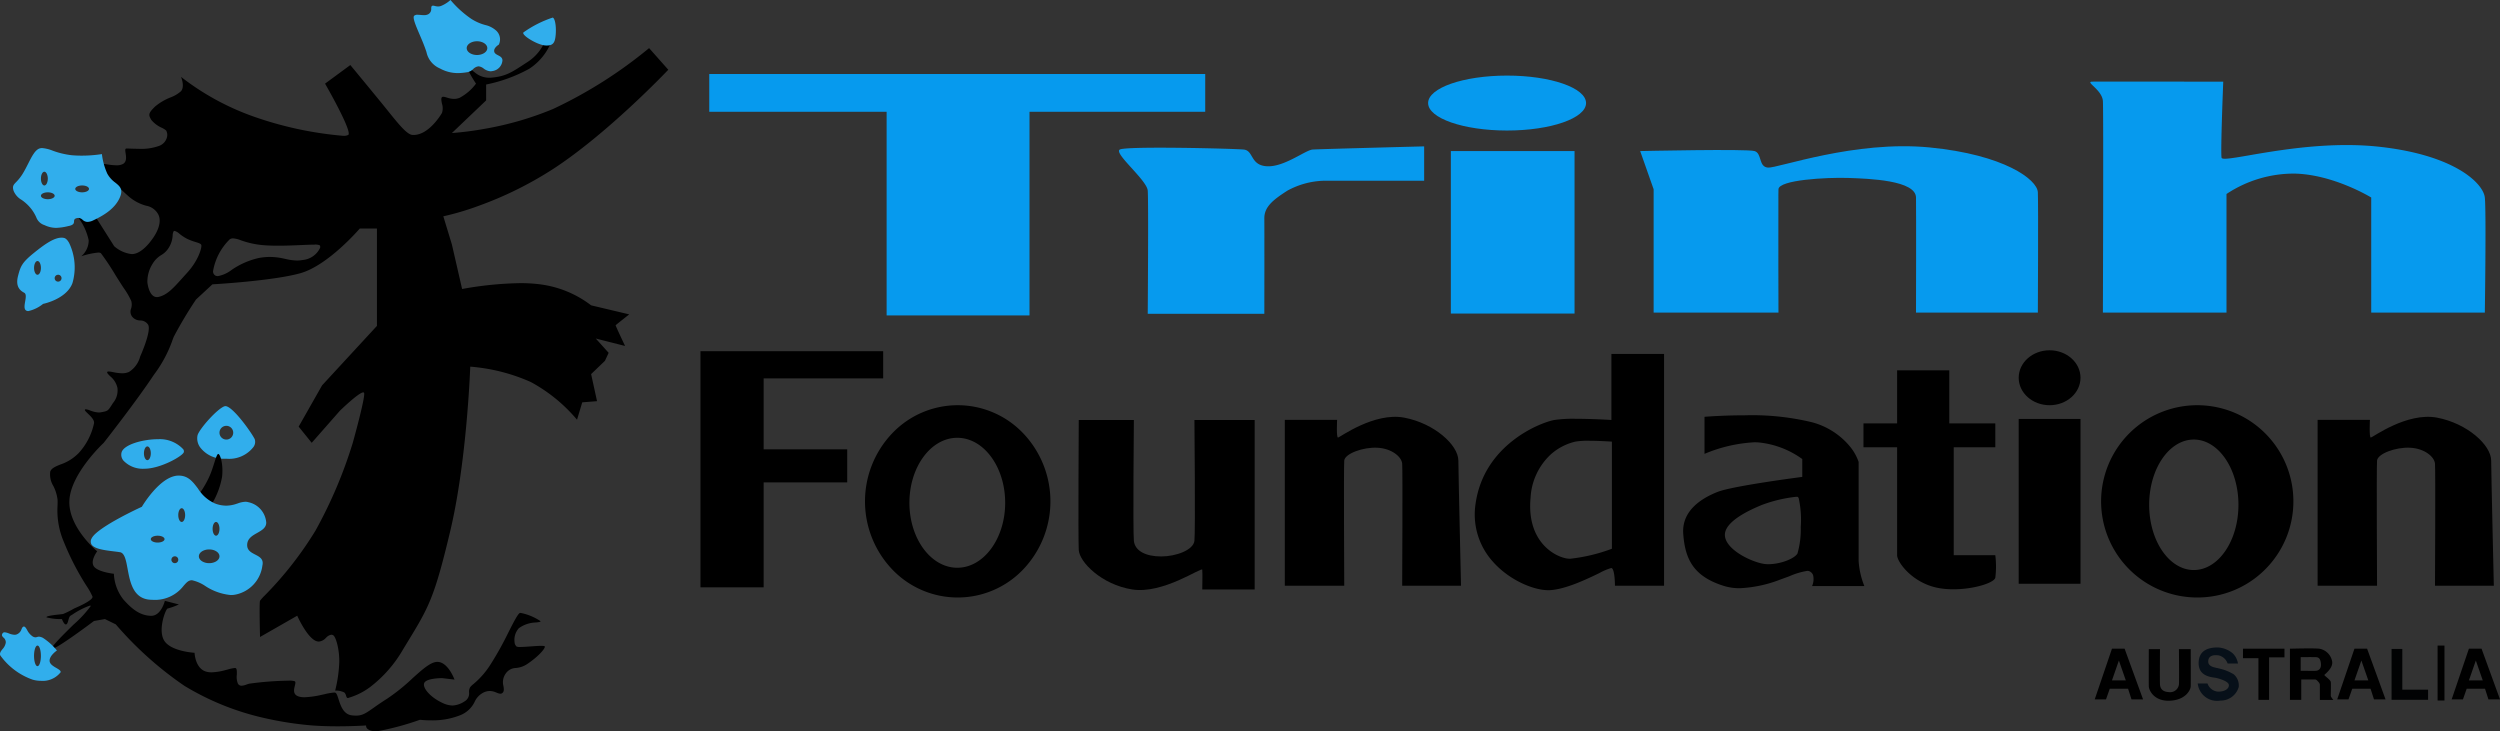
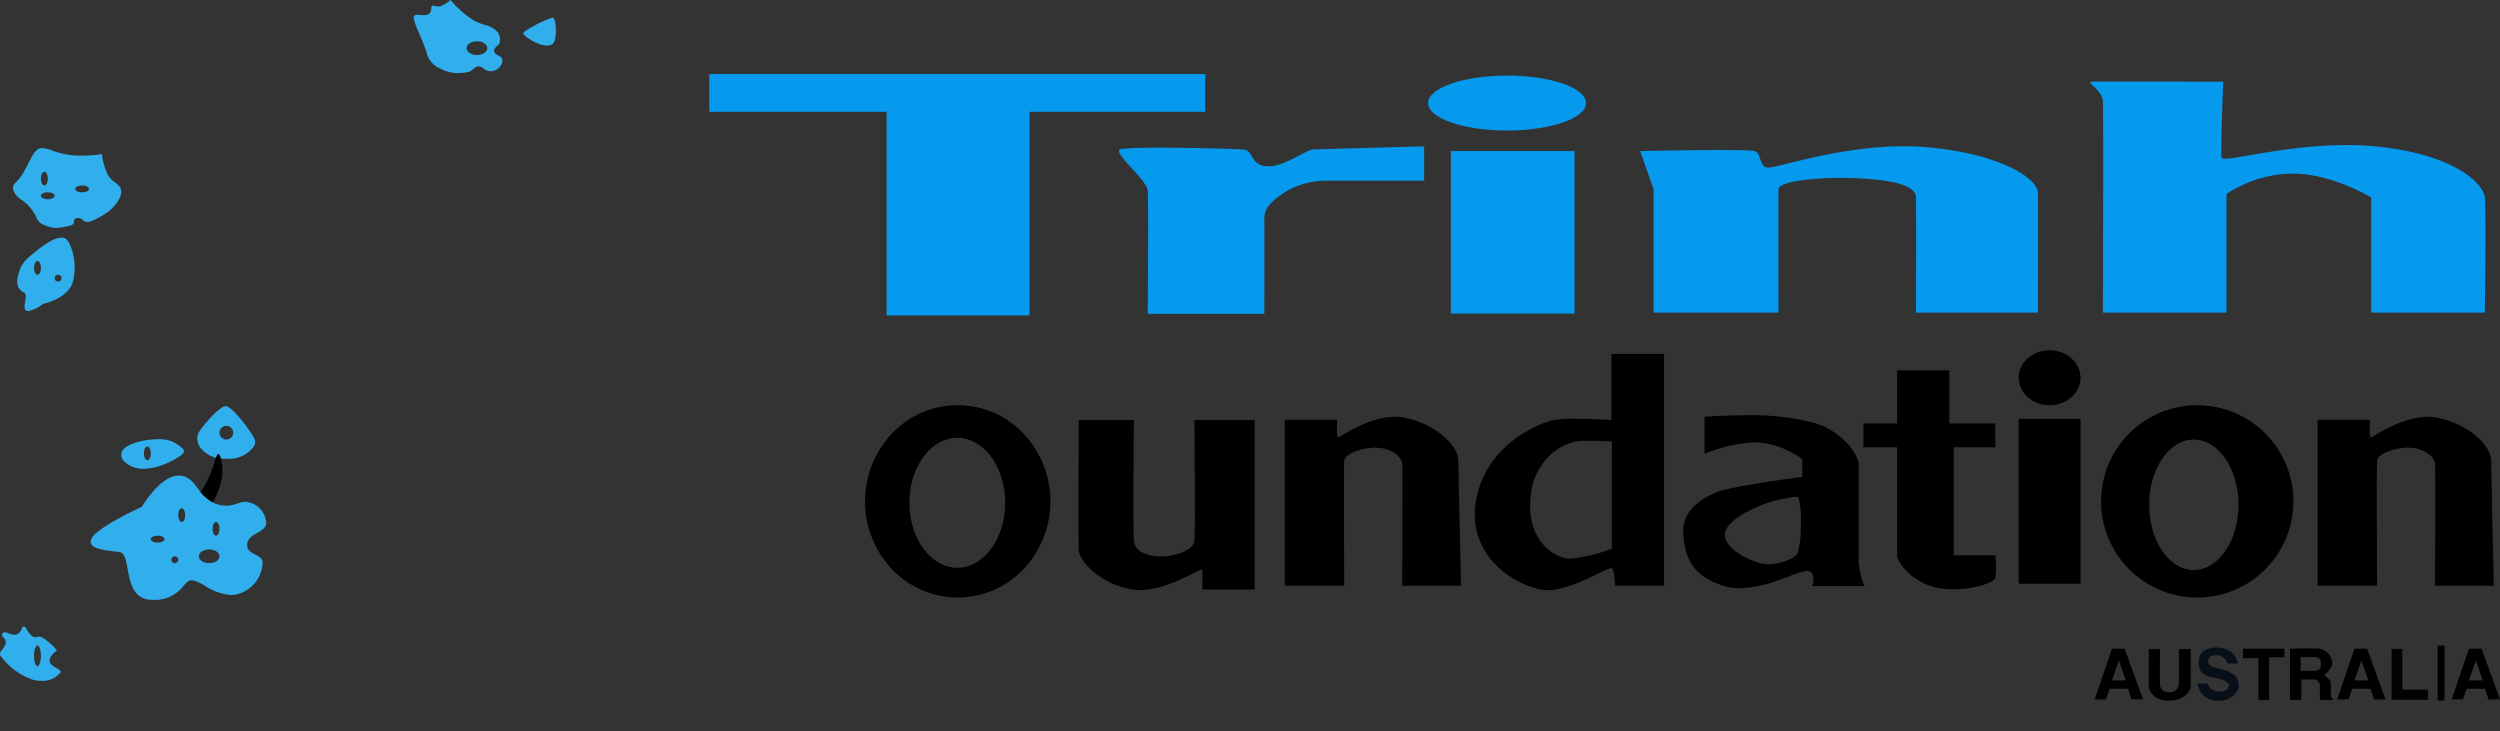
<svg xmlns="http://www.w3.org/2000/svg" width="364.047" height="106.453" viewBox="0 0 364.047 106.453">
  <rect x="0" y="0" width="364.047" height="106.453" fill="#333333" stroke="none" />
  <g id="Group_21" data-name="Group 21" transform="translate(-1364.04 -1126.993)">
    <path id="Path_130" data-name="Path 130" d="M1005.369,1047.313v29.654H984.564v-29.654H958.736v-5.5h72.221v5.5Z" transform="translate(508.585 95.957)" fill="#069aee" />
    <path id="Path_131" data-name="Path 131" d="M1018.762,1052.855c-.94.527,3.941,4.434,4.065,5.979s0,17.936,0,17.936h16.979s.02-12.2,0-13.87,1.217-2.69,3.369-4.065a11.69,11.69,0,0,1,5.24-1.435h14.662v-5.007s-15.215.392-16.243.463-4.126,2.561-6.622,2.435-1.932-2.294-3.414-2.435S1019.7,1052.328,1018.762,1052.855Z" transform="translate(508.345 95.914)" fill="#069aee" />
    <ellipse id="Ellipse_4" data-name="Ellipse 4" cx="11.5" cy="4" rx="11.5" ry="4" transform="translate(1572 1138)" fill="#069aee" />
    <path id="Path_132" data-name="Path 132" d="M1067.161,1053.079v23.662h18.01v-23.662Z" transform="translate(508.151 95.912)" fill="#069aee" />
    <path id="Path_133" data-name="Path 133" d="M1094.841,1053.077l1.959,5.565v17.96h18.178s-.037-12.672-.012-17.084c0-.289.006-.7.012-.876.049-1.371,6.986-1.751,10.108-1.652s9.883.347,9.921,2.849,0,16.763,0,16.763h17.742s.083-15.674,0-17.525-4.894-5.476-15.783-6.531-22.1,3.048-23.512,2.939-.839-2.065-1.959-2.409S1094.841,1053.077,1094.841,1053.077Z" transform="translate(508.04 95.914)" fill="#069aee" />
    <path id="Path_134" data-name="Path 134" d="M1160.908,1042.931c-1.049.024,1.475,1.193,1.576,2.83s0,30.8,0,30.8h18V1059.29a17.716,17.716,0,0,1,9.974-2.97c5.692.155,11.1,3.483,11.1,3.483v16.763H1218.1s.219-14.72,0-16.763-4.346-6.2-15.449-7.4-22.725,2.544-22.887,1.6.246-11.067.246-11.067S1161.958,1042.907,1160.908,1042.931Z" transform="translate(507.777 95.952)" fill="#069aee" />
    <g id="Group_15" data-name="Group 15" transform="translate(1364.041 1126.993)">
-       <path id="Exclusion_15" data-name="Exclusion 15" d="M-357.191-803.36a1.483,1.483,0,0,1-1.15-.362.607.607,0,0,1-.154-.448.2.2,0,0,1-.037,0c-.6.037-2.2.122-4.114.122-1.352,0-2.6-.042-3.709-.126a49.5,49.5,0,0,1-7.181-1.13,38.8,38.8,0,0,1-11.415-4.638,51.257,51.257,0,0,1-9.993-8.951l-1.583-.774-1.593.282c-.221.166-5.37,4.034-6.054,4.034-.043,0-.068-.015-.075-.045-.063-.293,1.637-1.971,3.136-3.451a17.04,17.04,0,0,0,2.522-2.716c-.008-.045-.046-.068-.112-.068a10.885,10.885,0,0,0-2.543,1.3c-.139.086-.227.139-.277.168-.175.1-.254.39-.33.669s-.146.537-.3.6a.168.168,0,0,1-.061.012c-.288,0-.56-.753-.572-.786h-.016a7.877,7.877,0,0,1-2.223-.244.047.047,0,0,1-.013-.037c.024-.184,1.195-.314,1.894-.391.253-.028.452-.05.533-.067a12.912,12.912,0,0,0,1.618-.808c.028-.011,2.779-1.141,2.659-1.717a10.112,10.112,0,0,0-.866-1.557,38.252,38.252,0,0,1-3.289-6.363,11.645,11.645,0,0,1-.944-5.226c.012-.315.024-.613.012-.934a5.91,5.91,0,0,0-.613-2.027,3.207,3.207,0,0,1-.456-2.1c.178-.5.758-.74,1.493-1.038a6.682,6.682,0,0,0,2.637-1.651,9.244,9.244,0,0,0,2.242-4.328c.1-.488-.472-1.031-.889-1.429-.284-.27-.508-.484-.425-.581a.157.157,0,0,1,.127-.046,2.236,2.236,0,0,1,.585.161l.2.07a3.555,3.555,0,0,0,1.114.231,1.681,1.681,0,0,0,.307-.027l.032-.006c.957-.179.975-.183,1.571-1.12l.135-.211.005-.008a2.858,2.858,0,0,0,.651-2.216,3.035,3.035,0,0,0-1.061-1.69c-.293-.293-.5-.5-.421-.626.03-.043.1-.064.2-.064a4.042,4.042,0,0,1,.642.094l.182.035a6.245,6.245,0,0,0,1.138.13,2.342,2.342,0,0,0,1.005-.195,3.755,3.755,0,0,0,1.624-2.241c.017-.037,1.68-3.713,1.159-4.637a1.362,1.362,0,0,0-1.163-.614,1.528,1.528,0,0,1-1.155-.545,1.19,1.19,0,0,1-.165-1.168,2.031,2.031,0,0,0,.037-1.1,10.69,10.69,0,0,0-1.1-1.9l-.009-.013c-.194-.3-.4-.608-.6-.928l-.561-.888-.006-.009a35.984,35.984,0,0,0-2.154-3.245.684.684,0,0,0-.409-.09,11.168,11.168,0,0,0-2.451.536,3.029,3.029,0,0,0,1.082-2.319,8.219,8.219,0,0,0-1.469-3.246l2.242-.541,2.937,4.638a4.654,4.654,0,0,0,2.549,1.151,1.938,1.938,0,0,0,.3-.023c1.34-.21,2.549-1.961,2.561-1.978s1.825-2.2,1.005-3.787a2.472,2.472,0,0,0-1.767-1.258,6.444,6.444,0,0,1-2.548-1.366c-2.143-1.865-4.068-4.319-4.032-4.641.006-.059.077-.086.222-.086a5.8,5.8,0,0,1,.709.08l.171.025a8.242,8.242,0,0,0,1.152.105,1.867,1.867,0,0,0,.989-.211c.54-.338.433-1.04.354-1.553-.043-.281-.08-.524,0-.626a.146.146,0,0,1,.112-.053c.03,0,.068,0,.117,0,.126,0,.3.006.526.015h.01l.14.005c.286.01.629.02,1,.02a7.659,7.659,0,0,0,3-.433A1.818,1.818,0,0,0-387.5-889.8a1.347,1.347,0,0,0-.11-1.008,2.776,2.776,0,0,0-.621-.391,4.17,4.17,0,0,1-1.543-1.155l-.006-.011c-.389-.7-.507-.907.57-1.945a8.033,8.033,0,0,1,2.194-1.3,4.955,4.955,0,0,0,1.57-.922c.592-.7.006-2.073,0-2.087a37.582,37.582,0,0,0,10.483,5.747,52.527,52.527,0,0,0,13.074,2.831,1.54,1.54,0,0,0,.8-.125c.624-.511-3.342-7.4-3.382-7.469l3.68-2.706c.005.005.087.1.234.282.646.781,2.61,3.16,4.422,5.377.292.357.577.712.853,1.056,1.469,1.828,2.737,3.407,3.528,3.461.055,0,.111.006.167.006,2.121,0,3.819-2.665,4.137-3.2a2.176,2.176,0,0,0,0-1.361c-.081-.428-.151-.8,0-.939a.26.26,0,0,1,.189-.064,1.99,1.99,0,0,1,.5.111l.023.007.123.037a3.277,3.277,0,0,0,.924.156,2.12,2.12,0,0,0,.8-.152,7.122,7.122,0,0,0,2.4-2.07l-.007-.01c-.208-.314-1.244-1.9-1.147-2.235a.081.081,0,0,1,.045-.055.107.107,0,0,1,.044-.009c.106,0,.257.136.467.324.138.124.293.263.479.4a3.283,3.283,0,0,0,2.047.729c.1,0,.212,0,.319-.015,2.074-.189,2.928-.75,4.99-2.107l.152-.1a6.7,6.7,0,0,0,2.734-3.287l.785.406a8.382,8.382,0,0,1-3.164,3.8,22,22,0,0,1-6.267,2.288v2.31l-4.988,4.755a45.3,45.3,0,0,0,4.739-.609,46.554,46.554,0,0,0,10.006-2.9,65.659,65.659,0,0,0,13.972-8.859l2.794,3.151-.007.009c-.358.377-8.853,9.288-16.759,14.439a53.361,53.361,0,0,1-11.068,5.449,39.944,39.944,0,0,1-4.925,1.447l1.248,4.1,1.487,6.48.013,0a51.327,51.327,0,0,1,8.444-.848,22.385,22.385,0,0,1,2.779.157,15.416,15.416,0,0,1,7.55,3.073l5.551,1.317c-.017.013-1.938,1.523-1.977,1.582s1.316,2.9,1.373,3.019l-4.267-1.083,1.873,2.082-.541,1.166-2.012,1.932.862,3.941-2.155.172-.758,2.53a23.245,23.245,0,0,0-6.724-5.487,26.842,26.842,0,0,0-8.824-2.242v.014c-.055,1.426-.6,14.218-2.925,23.972s-3.1,11.028-6.337,16.33l-.006.01-.548.9a18.448,18.448,0,0,1-4.791,5.449,9.773,9.773,0,0,1-2.911,1.488c-.081.026-.138.044-.174.059a.359.359,0,0,1-.134.031c-.152,0-.2-.157-.259-.339a.962.962,0,0,0-.244-.46,2.724,2.724,0,0,0-1.327-.282H-363a19.762,19.762,0,0,0,.6-4.187c.018-1.939-.515-3.657-.882-3.869a.542.542,0,0,0-.277-.08,1.313,1.313,0,0,0-.759.438l-.068.06a1.567,1.567,0,0,1-.993.5,1.161,1.161,0,0,1-.561-.158c-1.292-.7-2.572-3.58-2.585-3.609l-5.418,3.1c0-.005,0-.046,0-.118-.045-1.814-.1-4.9,0-5.159a7.105,7.105,0,0,1,.715-.792,51.912,51.912,0,0,0,7.35-9.4,66.315,66.315,0,0,0,5.444-12.811c.018-.066,1.838-6.576,1.653-7.247a.12.12,0,0,0-.13-.092c-.645,0-3.4,2.669-3.423,2.7l-4.081,4.643-1.9-2.357,3.413-6.013,7.986-8.656v-14.178h-2.5c-.189.22-4.67,5.391-8.654,6.508-4.026,1.129-12.718,1.614-12.805,1.619l-2.392,2.216a60.132,60.132,0,0,0-3.236,5.418c-.114.278-.2.516-.277.747a18.708,18.708,0,0,1-2.624,4.8c-2.526,3.824-7.254,9.838-7.3,9.9-.048.044-4.76,4.433-4.995,8.338s4,7.423,4.046,7.458c-.011.015-1.067,1.41-.468,2.216s2.872,1.053,2.9,1.056a6.482,6.482,0,0,0,1.372,3.729c1.451,1.65,2.613,2.343,4.01,2.392h.053c1.454,0,1.982-2.16,1.987-2.182l2.041.527a.613.613,0,0,1-.069.03,9.769,9.769,0,0,1-1.585.569c-.031,0-.084.065-.15.182-.433.772-1.144,3.159-.335,4.481.971,1.585,4.391,1.773,4.425,1.775,0,.022.07,2.147,1.549,2.7a2.661,2.661,0,0,0,.928.145,8.4,8.4,0,0,0,1.984-.315l.389-.1a5.222,5.222,0,0,1,1.013-.213.245.245,0,0,1,.152.035c.156.124.146.512.135.96a2.535,2.535,0,0,0,.166,1.291.6.6,0,0,0,.532.294,2.365,2.365,0,0,0,.724-.175c.121-.042.245-.085.367-.119a46.118,46.118,0,0,1,5.708-.442,2.587,2.587,0,0,1,.952.09c.139.1.074.361,0,.663-.137.55-.325,1.3.627,1.571a2.945,2.945,0,0,0,.782.09,12.78,12.78,0,0,0,2.453-.343l.439-.094a9.017,9.017,0,0,1,1.429-.248.557.557,0,0,1,.147.016c.2.056.326.448.485.945.3.936.711,2.218,1.942,2.361a5.187,5.187,0,0,0,.6.039c.949,0,1.46-.36,2.58-1.148.5-.352,1.121-.789,1.958-1.318a28.056,28.056,0,0,0,3.672-2.949c1.36-1.228,2.534-2.287,3.47-2.4a1.461,1.461,0,0,1,.171-.01c1.557,0,2.492,2.553,2.5,2.579l-1.794-.212h-.016c-.248,0-2.424.022-2.623.774s1.033,2.073,2.639,2.814a3.584,3.584,0,0,0,1.5.4,3.493,3.493,0,0,0,1.748-.6,1.326,1.326,0,0,0,.663-1.323,1.315,1.315,0,0,1,.167-.754,2.676,2.676,0,0,1,.475-.455,12.107,12.107,0,0,0,2.551-2.957,47.234,47.234,0,0,0,2.531-4.553c.789-1.551,1.413-2.776,1.69-2.836a.451.451,0,0,1,.092-.008,7.869,7.869,0,0,1,2.866,1.18.093.093,0,0,1,.033.059c0,.074-.278.107-.656.153a4.426,4.426,0,0,0-2.5.835,2.539,2.539,0,0,0-.625,2.018.917.917,0,0,0,.3.653,1.273,1.273,0,0,0,.518.062c.4,0,.978-.042,1.534-.083h.021c.549-.04,1.113-.081,1.5-.081.355,0,.531.034.539.1.038.308-.894,1.407-2.5,2.5a3.481,3.481,0,0,1-1.711.623,1.833,1.833,0,0,0-1.455.766,2.164,2.164,0,0,0-.361,1.878c.062.4.115.743-.131.974a.448.448,0,0,1-.318.129,1.563,1.563,0,0,1-.541-.154l-.007,0-.106-.042a2.365,2.365,0,0,0-.89-.2,2.106,2.106,0,0,0-1,.27,2.8,2.8,0,0,0-1.207,1.313,3.921,3.921,0,0,1-2.123,1.955,10.906,10.906,0,0,1-4.22.737,14.339,14.339,0,0,1-1.621-.084,40.091,40.091,0,0,1-6.024,1.637A4.793,4.793,0,0,1-357.191-803.36Zm-29.2-72.829a.161.161,0,0,0-.145.083,1.424,1.424,0,0,0-.127.577,3.753,3.753,0,0,1-.6,1.841,3.137,3.137,0,0,1-1.058,1.017,3.649,3.649,0,0,0-1.256,1.255,4.843,4.843,0,0,0-.766,2.71c0,.022.2,2.155,1.394,2.155a1.162,1.162,0,0,0,.268-.033c1.236-.295,2.105-1.262,3.421-2.726.222-.247.452-.5.7-.774,1.679-1.833,2.19-3.742,2.062-4.071-.068-.175-.387-.276-.829-.415a8.8,8.8,0,0,1-1.22-.459,6.684,6.684,0,0,1-1.107-.725A1.8,1.8,0,0,0-386.389-876.189Zm8.536,1.086a.971.971,0,0,0-.469.115,8.448,8.448,0,0,0-2.45,4.621.69.69,0,0,0,.31.67.814.814,0,0,0,.389.092,4.679,4.679,0,0,0,1.993-.9,11.376,11.376,0,0,1,3.979-1.743,9.1,9.1,0,0,1,1.609-.15,9.641,9.641,0,0,1,2.116.261l.128.027a7.876,7.876,0,0,0,1.685.234,4.534,4.534,0,0,0,.823-.075,3.112,3.112,0,0,0,2.526-1.724.423.423,0,0,0-.028-.417,1.728,1.728,0,0,0-.817-.095c-.477,0-1.124.027-1.873.059l-.4.017c-.947.04-1.961.076-2.963.076-.722,0-1.349-.019-1.916-.057a12.762,12.762,0,0,1-3.517-.731A3.834,3.834,0,0,0-377.853-875.1Z" transform="translate(411.805 909.813)" />
      <path id="Exclusion_18" data-name="Exclusion 18" d="M-401.657-894.878a3.885,3.885,0,0,1-3.07-1.186,1.333,1.333,0,0,1-.269-1.192c.317-1.132,3.075-1.922,5.351-1.922a4.659,4.659,0,0,1,3.616,1.451.5.5,0,0,1,.088.47C-396.223-896.644-399.387-894.878-401.657-894.878Zm.419-3.247c-.276,0-.5.449-.5,1s.224,1,.5,1,.5-.449.5-1S-400.963-898.125-401.238-898.125Zm11.556,1.794h0c-.1,0-.208,0-.312-.006a4.234,4.234,0,0,1-3.517-1.6,2.2,2.2,0,0,1-.416-1.832c.312-.983,2.91-3.882,3.933-4.207a.385.385,0,0,1,.117-.017c1.073,0,3.84,3.9,4.274,4.819a1.258,1.258,0,0,1-.206,1.156A4.46,4.46,0,0,1-389.682-896.332Zm-.056-4.793a1,1,0,0,0-1,1,1,1,0,0,0,1,1,1,1,0,0,0,1-1A1,1,0,0,0-389.738-901.125Z" transform="translate(422.698 963.133)" fill="#31aeec" />
      <path id="Path_140" data-name="Path 140" d="M395.3,1207.354c-.3-.021-.675,1.944-1.326,3.339a14.14,14.14,0,0,1-1.281,2.241,4.41,4.41,0,0,0,.777.914,4.042,4.042,0,0,0,1.006.595,11.53,11.53,0,0,0,1.372-3.75C396.057,1208.92,395.6,1207.375,395.3,1207.354Z" transform="translate(-363.514 -1141.249)" />
      <path id="Exclusion_17" data-name="Exclusion 17" d="M-396.117-885.907c-2.724,0-3.188-2.5-3.56-4.513-.229-1.239-.428-2.309-1.119-2.418-.274-.043-.577-.081-.9-.12-1.355-.168-2.885-.359-3.262-1.051a.884.884,0,0,1,.043-.833c.791-1.635,7.252-4.579,7.317-4.609.106-.18,2.641-4.418,5.242-4.538.05,0,.1,0,.148,0,1.362,0,2.054.919,2.786,1.893a5.57,5.57,0,0,0,2.45,2.156,4.641,4.641,0,0,0,1.651.326,4.912,4.912,0,0,0,1.552-.284l.137-.044a3.7,3.7,0,0,1,1.1-.239,1.543,1.543,0,0,1,.447.064,3.29,3.29,0,0,1,2.6,2.991c-.021.75-.651,1.1-1.317,1.481-.694.392-1.412.8-1.462,1.686-.047.837.569,1.156,1.165,1.465.65.337,1.265.655,1.051,1.6a4.93,4.93,0,0,1-3.869,4.221,3.6,3.6,0,0,1-.736.075,8.088,8.088,0,0,1-3.737-1.333,5.575,5.575,0,0,0-1.894-.817l-.071,0c-.461,0-.777.361-1.176.818A5.251,5.251,0,0,1-396.117-885.907Zm8.32-7.332c-.827,0-1.5.449-1.5,1s.673,1,1.5,1,1.5-.449,1.5-1S-386.969-893.239-387.8-893.239Zm-5,1a.5.5,0,0,0-.5.5.5.5,0,0,0,.5.5.5.5,0,0,0,.5-.5A.5.5,0,0,0-392.8-892.239Zm-2.5-3c-.551,0-1,.224-1,.5s.449.5,1,.5,1-.224,1-.5S-394.745-895.239-395.3-895.239Zm8.5-2c-.275,0-.5.449-.5,1s.224,1,.5,1,.5-.449.5-1S-386.521-897.239-386.8-897.239Zm-5-2c-.276,0-.5.449-.5,1s.224,1,.5,1,.5-.449.5-1S-391.521-899.24-391.8-899.24Z" transform="translate(418.256 973.247)" fill="#31aeec" />
      <path id="Exclusion_13" data-name="Exclusion 13" d="M-403.419-893.3h0a.611.611,0,0,1-.313-.075c-.348-.2-.248-.778-.152-1.332s.19-1.092-.146-1.266c-.576-.3-1.295-.878-.893-2.435.372-1.441.577-1.967,2.408-3.436,1.6-1.287,2.887-2.144,3.93-2.144a1.814,1.814,0,0,1,.346.033c.254.05.516.3.755.729a8.225,8.225,0,0,1,.489,5.847c-.868,2.345-4.242,3.025-4.276,3.031A5.215,5.215,0,0,1-403.419-893.3Zm4.331-5.287a.5.5,0,0,0-.5.5.5.5,0,0,0,.5.5.5.5,0,0,0,.5-.5A.5.5,0,0,0-399.088-898.591Zm-3-2c-.276,0-.5.449-.5,1s.224,1,.5,1,.5-.449.5-1S-401.812-900.59-402.088-900.59Z" transform="translate(407.547 938.598)" fill="#31aeec" />
      <path id="Exclusion_16" data-name="Exclusion 16" d="M-399.086-896.09a4.349,4.349,0,0,1-1.214-.173,9.771,9.771,0,0,1-4.709-3.545c-.116-.331.092-.593.333-.9a1.807,1.807,0,0,0,.47-.914.862.862,0,0,0-.329-.766c-.174-.174-.311-.312-.149-.59a.341.341,0,0,1,.319-.178,1.973,1.973,0,0,1,.6.157l.063.023a2.379,2.379,0,0,0,.776.18.919.919,0,0,0,.289-.044,1.182,1.182,0,0,0,.722-.758c.086-.193.161-.36.32-.394a.192.192,0,0,1,.041,0c.165,0,.3.221.461.5a2.47,2.47,0,0,0,.795.929.831.831,0,0,0,.416.14.753.753,0,0,0,.24-.048l.008,0a.827.827,0,0,1,.267-.051,1.406,1.406,0,0,1,.693.254,8.827,8.827,0,0,1,1.921,1.759c-.012.008-1.19.81-1.056,1.6.072.422.547.7.966.944.366.214.681.4.631.626A3.309,3.309,0,0,1-399.086-896.09Zm-.5-5.134c-.276,0-.5.673-.5,1.5s.224,1.5.5,1.5.5-.673.5-1.5S-399.306-901.224-399.581-901.224Z" transform="translate(405.041 995.231)" fill="#31aeec" />
      <path id="Exclusion_27" data-name="Exclusion 27" d="M-398.561-892.35a5.37,5.37,0,0,1-2.643-.67,3.328,3.328,0,0,1-1.978-2.412c-.084-.244-.18-.52-.3-.84-.205-.544-.449-1.114-.685-1.665-.578-1.351-1.077-2.517-.791-2.77a.711.711,0,0,1,.491-.137c.132,0,.275.013.426.028l.018,0c.169.016.322.029.474.029a1.289,1.289,0,0,0,.633-.133.842.842,0,0,0,.429-.825c.007-.159.013-.3.1-.371a.235.235,0,0,1,.163-.056,1.138,1.138,0,0,1,.261.047l.052.013a1.735,1.735,0,0,0,.426.06,1.312,1.312,0,0,0,.406-.065,4.789,4.789,0,0,0,1.4-.879,14.918,14.918,0,0,0,3.025,2.744,7.2,7.2,0,0,0,2.032.9,3.557,3.557,0,0,1,1.587.808,1.729,1.729,0,0,1,.391,2.053c-.008,0-.792.457-.663,1.026.059.259.3.388.564.525.318.168.647.341.628.771a1.684,1.684,0,0,1-1.474,1.525,1.113,1.113,0,0,1-.26.031,1.833,1.833,0,0,1-1-.4,1.464,1.464,0,0,0-.738-.321,1.29,1.29,0,0,0-.789.4,1.689,1.689,0,0,1-.825.453l-.1.015-.019,0A8.124,8.124,0,0,1-398.561-892.35Zm2.743-4.635c-.827,0-1.5.449-1.5,1s.673,1,1.5,1,1.5-.449,1.5-1S-394.991-896.985-395.818-896.985Z" transform="translate(465.278 902.993)" fill="#31aeec" />
      <path id="Path_145" data-name="Path 145" d="M539.018,1008.939a15.962,15.962,0,0,0-4.267,2.165c-.291.4,2.009,1.811,3.185,1.894s1.421-.427,1.52-1.561S539.378,1009.048,539.018,1008.939Z" transform="translate(-458.537 -1006.378)" fill="#31aeec" />
      <path id="Exclusion_14" data-name="Exclusion 14" d="M-398.751-892.372h0a3.983,3.983,0,0,1-1.7-.4,1.864,1.864,0,0,1-1.2-1.14,6.036,6.036,0,0,0-.7-1.186,6.352,6.352,0,0,0-1.448-1.359,2.684,2.684,0,0,1-1.148-1.3c-.216-.677-.033-.868.369-1.287a6.48,6.48,0,0,0,.937-1.188c.3-.481.555-.991.806-1.483.557-1.1,1.039-2.042,1.7-2.231a1.222,1.222,0,0,1,.343-.045,5.325,5.325,0,0,1,1.527.374,11.719,11.719,0,0,0,2.774.665c.456.042.942.063,1.444.063a19.469,19.469,0,0,0,2.956-.226,9.644,9.644,0,0,0,.8,2.884,3.492,3.492,0,0,0,1.115,1.244c.627.5,1.168.925.777,1.987-.661,1.791-2.447,2.824-3.928,3.523a2.066,2.066,0,0,1-.856.237,1.044,1.044,0,0,1-.7-.29l-.024-.019a.916.916,0,0,0-.6-.271.913.913,0,0,0-.2.023c-.423.095-.433.283-.443.483-.012.24-.027.512-.769.669l-.11.023A8.308,8.308,0,0,1-398.751-892.372Zm-1.22-5.174c-.551,0-1,.224-1,.5s.449.5,1,.5,1-.224,1-.5S-399.419-897.547-399.971-897.547Zm5-1c-.551,0-1,.224-1,.5s.449.5,1,.5,1-.224,1-.5S-394.42-898.547-394.971-898.547Zm-5.5-2c-.275,0-.5.449-.5,1s.224,1,.5,1,.5-.449.5-1S-400.2-900.546-400.471-900.546Z" transform="translate(406.93 925.554)" fill="#31aeec" />
      <ellipse id="Ellipse_13" data-name="Ellipse 13" cy="0.5" ry="0.5" transform="translate(64.959 6.007)" fill="#fff" />
      <ellipse id="Ellipse_21" data-name="Ellipse 21" cy="1.5" ry="1.5" transform="translate(64.959 1.007)" fill="#fff" />
-       <ellipse id="Ellipse_15" data-name="Ellipse 15" cy="1" ry="1" transform="translate(79.959 4.007)" fill="#fff" />
      <ellipse id="Ellipse_12" data-name="Ellipse 12" cx="1" rx="1" transform="translate(1.959 94.007)" fill="#fff" />
    </g>
-     <path id="Path_149" data-name="Path 149" d="M957.451,1082.336v34.386h9.2V1101.44h12.17v-4.811h-12.17V1086.3h17.405v-3.962Z" transform="translate(508.59 95.795)" />
    <path id="Exclusion_12" data-name="Exclusion 12" d="M972.5,251a13.173,13.173,0,0,1-9.546-4.1,14.37,14.37,0,0,1,0-19.8,13.162,13.162,0,0,1,19.092,0,14.369,14.369,0,0,1,0,19.8A13.173,13.173,0,0,1,972.5,251Zm-.06-23.256c-3.845,0-6.972,4.244-6.972,9.462s3.128,9.462,6.972,9.462,6.972-4.245,6.972-9.462S976.285,227.744,972.44,227.744Z" transform="translate(531 963)" />
    <path id="Exclusion_21" data-name="Exclusion 21" d="M973,251a14,14,0,1,1,9.9-4.1A13.907,13.907,0,0,1,973,251Zm-.5-23c-3.584,0-6.5,4.262-6.5,9.5s2.916,9.5,6.5,9.5,6.5-4.261,6.5-9.5S976.084,228,972.5,228Z" transform="translate(711 963)" />
    <path id="Path_150" data-name="Path 150" d="M1012.757,1092.4s-.1,17.192,0,18.927,3.282,5.029,7.779,5.747,10.157-3.32,10.207-2.874,0,2.874,0,2.874h7.63V1092.4h-8.77s.149,16.251,0,17.589-2.651,2.279-4.856,2.279-3.815-.793-3.964-2.279,0-17.589,0-17.589Z" transform="translate(508.369 95.754)" />
    <path id="Path_151" data-name="Path 151" d="M1042.884,1092.378v24.153h8.655s-.089-17.235,0-18.228,2.721-1.981,4.831-1.868,3.521,1.326,3.607,2.319,0,17.777,0,17.777h8.567s-.371-15.958-.386-18.228-3.489-5.41-7.869-6.247-9.379,2.863-9.651,2.9-.137-2.576-.137-2.576Z" transform="translate(508.248 95.756)" />
    <path id="Path_154" data-name="Path 154" d="M1042.884,1092.378v24.153h8.655s-.089-17.235,0-18.228,2.721-1.981,4.831-1.868,3.521,1.326,3.607,2.319,0,17.777,0,17.777h8.567s-.371-15.958-.386-18.228-3.489-5.41-7.869-6.247-9.379,2.863-9.651,2.9-.137-2.576-.137-2.576Z" transform="translate(658.644 95.756)" />
    <path id="Exclusion_19" data-name="Exclusion 19" d="M969.69,257.4c-2.16,0-5.742-1.483-8.127-4.233a10.255,10.255,0,0,1-2.444-8.4c1.221-8.547,9.354-11.762,11.465-12.155a19.09,19.09,0,0,1,3.081-.173c2.438,0,5.2.171,5.228.173V223h7.665v33.75h-7.15c0-.026,0-2.472-.516-2.576l-.029,0a8.175,8.175,0,0,0-1.717.729c-1.823.881-4.875,2.355-7.207,2.494C969.859,257.4,969.775,257.4,969.69,257.4Zm5.938-21.762a10.764,10.764,0,0,0-2,.13,8.173,8.173,0,0,0-3.551,1.847,9.278,9.278,0,0,0-2.957,6.333c-.569,6.085,3.164,8.433,5.218,8.824a3.1,3.1,0,0,0,.569.046,24.963,24.963,0,0,0,6.056-1.454v-15.6C978.958,235.77,977.2,235.64,975.628,235.64Z" transform="translate(619.799 955.537)" />
    <path id="Exclusion_20" data-name="Exclusion 20" d="M967.249,248.178h0a7.672,7.672,0,0,1-2.205-.3c-4.643-1.4-5.768-4.056-6.029-7.619-.244-3.333,2.6-5.164,5.024-6.113,2.252-.879,12.208-2.164,12.308-2.177v-2.6a13,13,0,0,0-6.447-2.428c-.167-.009-.341-.013-.517-.013a21.523,21.523,0,0,0-7.271,1.688v-5.4l.026,0c.652-.051,3-.217,5.864-.217a37.23,37.23,0,0,1,9.769,1.013,10.75,10.75,0,0,1,5.495,3.5,7.271,7.271,0,0,1,1.288,2.273v14.4a11.667,11.667,0,0,0,.837,3.684h-7.619a2.479,2.479,0,0,0,.15-1.6,1.01,1.01,0,0,0-.568-.574.662.662,0,0,0-.257-.043,10.424,10.424,0,0,0-2.62.78c-.422.156-.854.317-1.317.48A18.536,18.536,0,0,1,967.249,248.178Zm8.225-13.314a20.468,20.468,0,0,0-5.058,1.206l-.026.011c-1.353.573-5.47,2.316-5.307,4.452.164,2.169,4.286,4.023,5.987,4.136.111.007.226.011.344.011,1.672,0,3.687-.731,4.228-1.535a12.741,12.741,0,0,0,.486-3.883,14.692,14.692,0,0,0-.3-4.192c-.055-.122-.116-.188-.183-.2A1.283,1.283,0,0,0,975.475,234.864Z" transform="translate(650.137 964.47)" />
    <path id="Path_156" data-name="Path 156" d="M1133.878,1085.138v7.729h-4.9v3.478h4.9v15.716c0,.966,2.093,3.881,5.668,4.7s8.373-.451,8.631-1.417a13.325,13.325,0,0,0,0-3.285h-6.054v-15.716h6.054v-3.478h-6.7v-7.729Z" transform="translate(506.417 95.783)" />
    <rect id="Rectangle_8" data-name="Rectangle 8" width="9" height="24" transform="translate(1658 1188)" />
    <ellipse id="Ellipse_27" data-name="Ellipse 27" cx="4.5" cy="4" rx="4.5" ry="4" transform="translate(1658 1178)" />
    <g id="Group_20" data-name="Group 20" transform="translate(1669.07 1221.273)">
      <path id="Path_159" data-name="Path 159" d="M224.154,886.508s-.017,4.844,0,5.416.757,2.2,3.061,2.1,3.028-1.564,3.044-2.1,0-5.416,0-5.416h-1.716s.05,4.575,0,5.147a1.291,1.291,0,0,1-1.5,1.11c-.959-.05-1.228-.589-1.261-1.11s0-5.147,0-5.147Z" transform="translate(-216.279 -886.266)" />
      <path id="Path_160" data-name="Path 160" d="M255.254,887.991a2.644,2.644,0,0,0-.743-1.465,3.659,3.659,0,0,0-2.208-.875c-1.432,0-2.8.459-2.777,2.34s1.88,1.982,2.427,2.077,1.88.5,1.968,1.006-.5,1.05-1.618,1.006a1.749,1.749,0,0,1-1.487-1.181h-1.421a2.834,2.834,0,0,0,3.3,2.493,2.751,2.751,0,0,0,2.668-1.968,2.135,2.135,0,0,0-.722-1.859,7,7,0,0,0-2.055-.831c-.542-.159-1.64-.2-1.662-1.006s.641-1.055,1.559-.912a1.806,1.806,0,0,1,1.261,1.175Z" transform="translate(-234.394 -885.651)" fill="#071019" />
      <path id="Path_161" data-name="Path 161" d="M272.721,886.291v1.384h2.25v6.068h1.554v-6.19h2.239v-1.262Z" transform="translate(-251.132 -886.11)" />
      <path id="Exclusion_23" data-name="Exclusion 23" d="M-708.426-990.772h-1.643v-7.454l.094,0c1.074-.028,1.981-.042,2.7-.042.739,0,1.245.015,1.5.046a2.286,2.286,0,0,1,1.85,1.839c.155.809-.7,1.58-1.023,1.869a1.194,1.194,0,0,0-.1.1c-.032.043.115.168.3.326.271.23.608.515.63.735.029.283.013,1.185,0,1.67,0,.165-.005.281,0,.323,0,.165.359.577.374.594l-1.966,0v-2.213a.7.7,0,0,0-.181-.375l-.021-.024c-.159-.181-.309-.351-.47-.364-.05,0-.253-.006-.6-.006-.6,0-1.431.006-1.439.006v2.976Zm1.478-6.231c-.66,0-1.548.011-1.557.012v1.979c.009,0,.906.012,1.579.012.389,0,.62,0,.685-.012.181-.021.767-.157.685-1.035-.075-.818-.393-.916-.685-.944C-706.319-997-706.557-997-706.948-997Z" transform="translate(738.497 998.408)" />
      <g id="Group_16" data-name="Group 16" transform="translate(0 0.175)">
        <path id="Exclusion_22" data-name="Exclusion 22" d="M-708.43-991.056h-1.64l2.515-7.391h1.836l2.69,7.389h-1.683l-.5-1.552h-2.668l-.546,1.552Zm1.88-5.663-1.008,2.9h2.019l-1.011-2.9Z" transform="translate(710.07 998.447)" />
      </g>
      <g id="Group_17" data-name="Group 17" transform="translate(35.311 0.175)">
        <path id="Exclusion_24" data-name="Exclusion 24" d="M-743.74-991.056h-1.641l2.515-7.391h1.837l2.689,7.389h-1.682l-.5-1.552h-2.668l-.546,1.552Zm1.88-5.663-1.008,2.9h2.018l-1.01-2.9Z" transform="translate(745.38 998.447)" />
      </g>
      <g id="Group_18" data-name="Group 18" transform="translate(51.978 0.175)">
        <path id="Exclusion_25" data-name="Exclusion 25" d="M-760.408-991.056h-1.64l2.515-7.391h1.837l2.689,7.389h-1.683l-.5-1.552h-2.668l-.546,1.552Zm1.88-5.663-1.008,2.9h2.019l-1.011-2.9Z" transform="translate(762.047 998.447)" />
      </g>
      <path id="Path_164" data-name="Path 164" d="M349.32,886.425v7.408h5.317v-1.48h-3.751v-5.928Z" transform="translate(-306.093 -886.207)" fill="#010203" />
      <rect id="Rectangle_9" data-name="Rectangle 9" width="1" height="8" transform="translate(49.93 -0.273)" />
    </g>
  </g>
</svg>